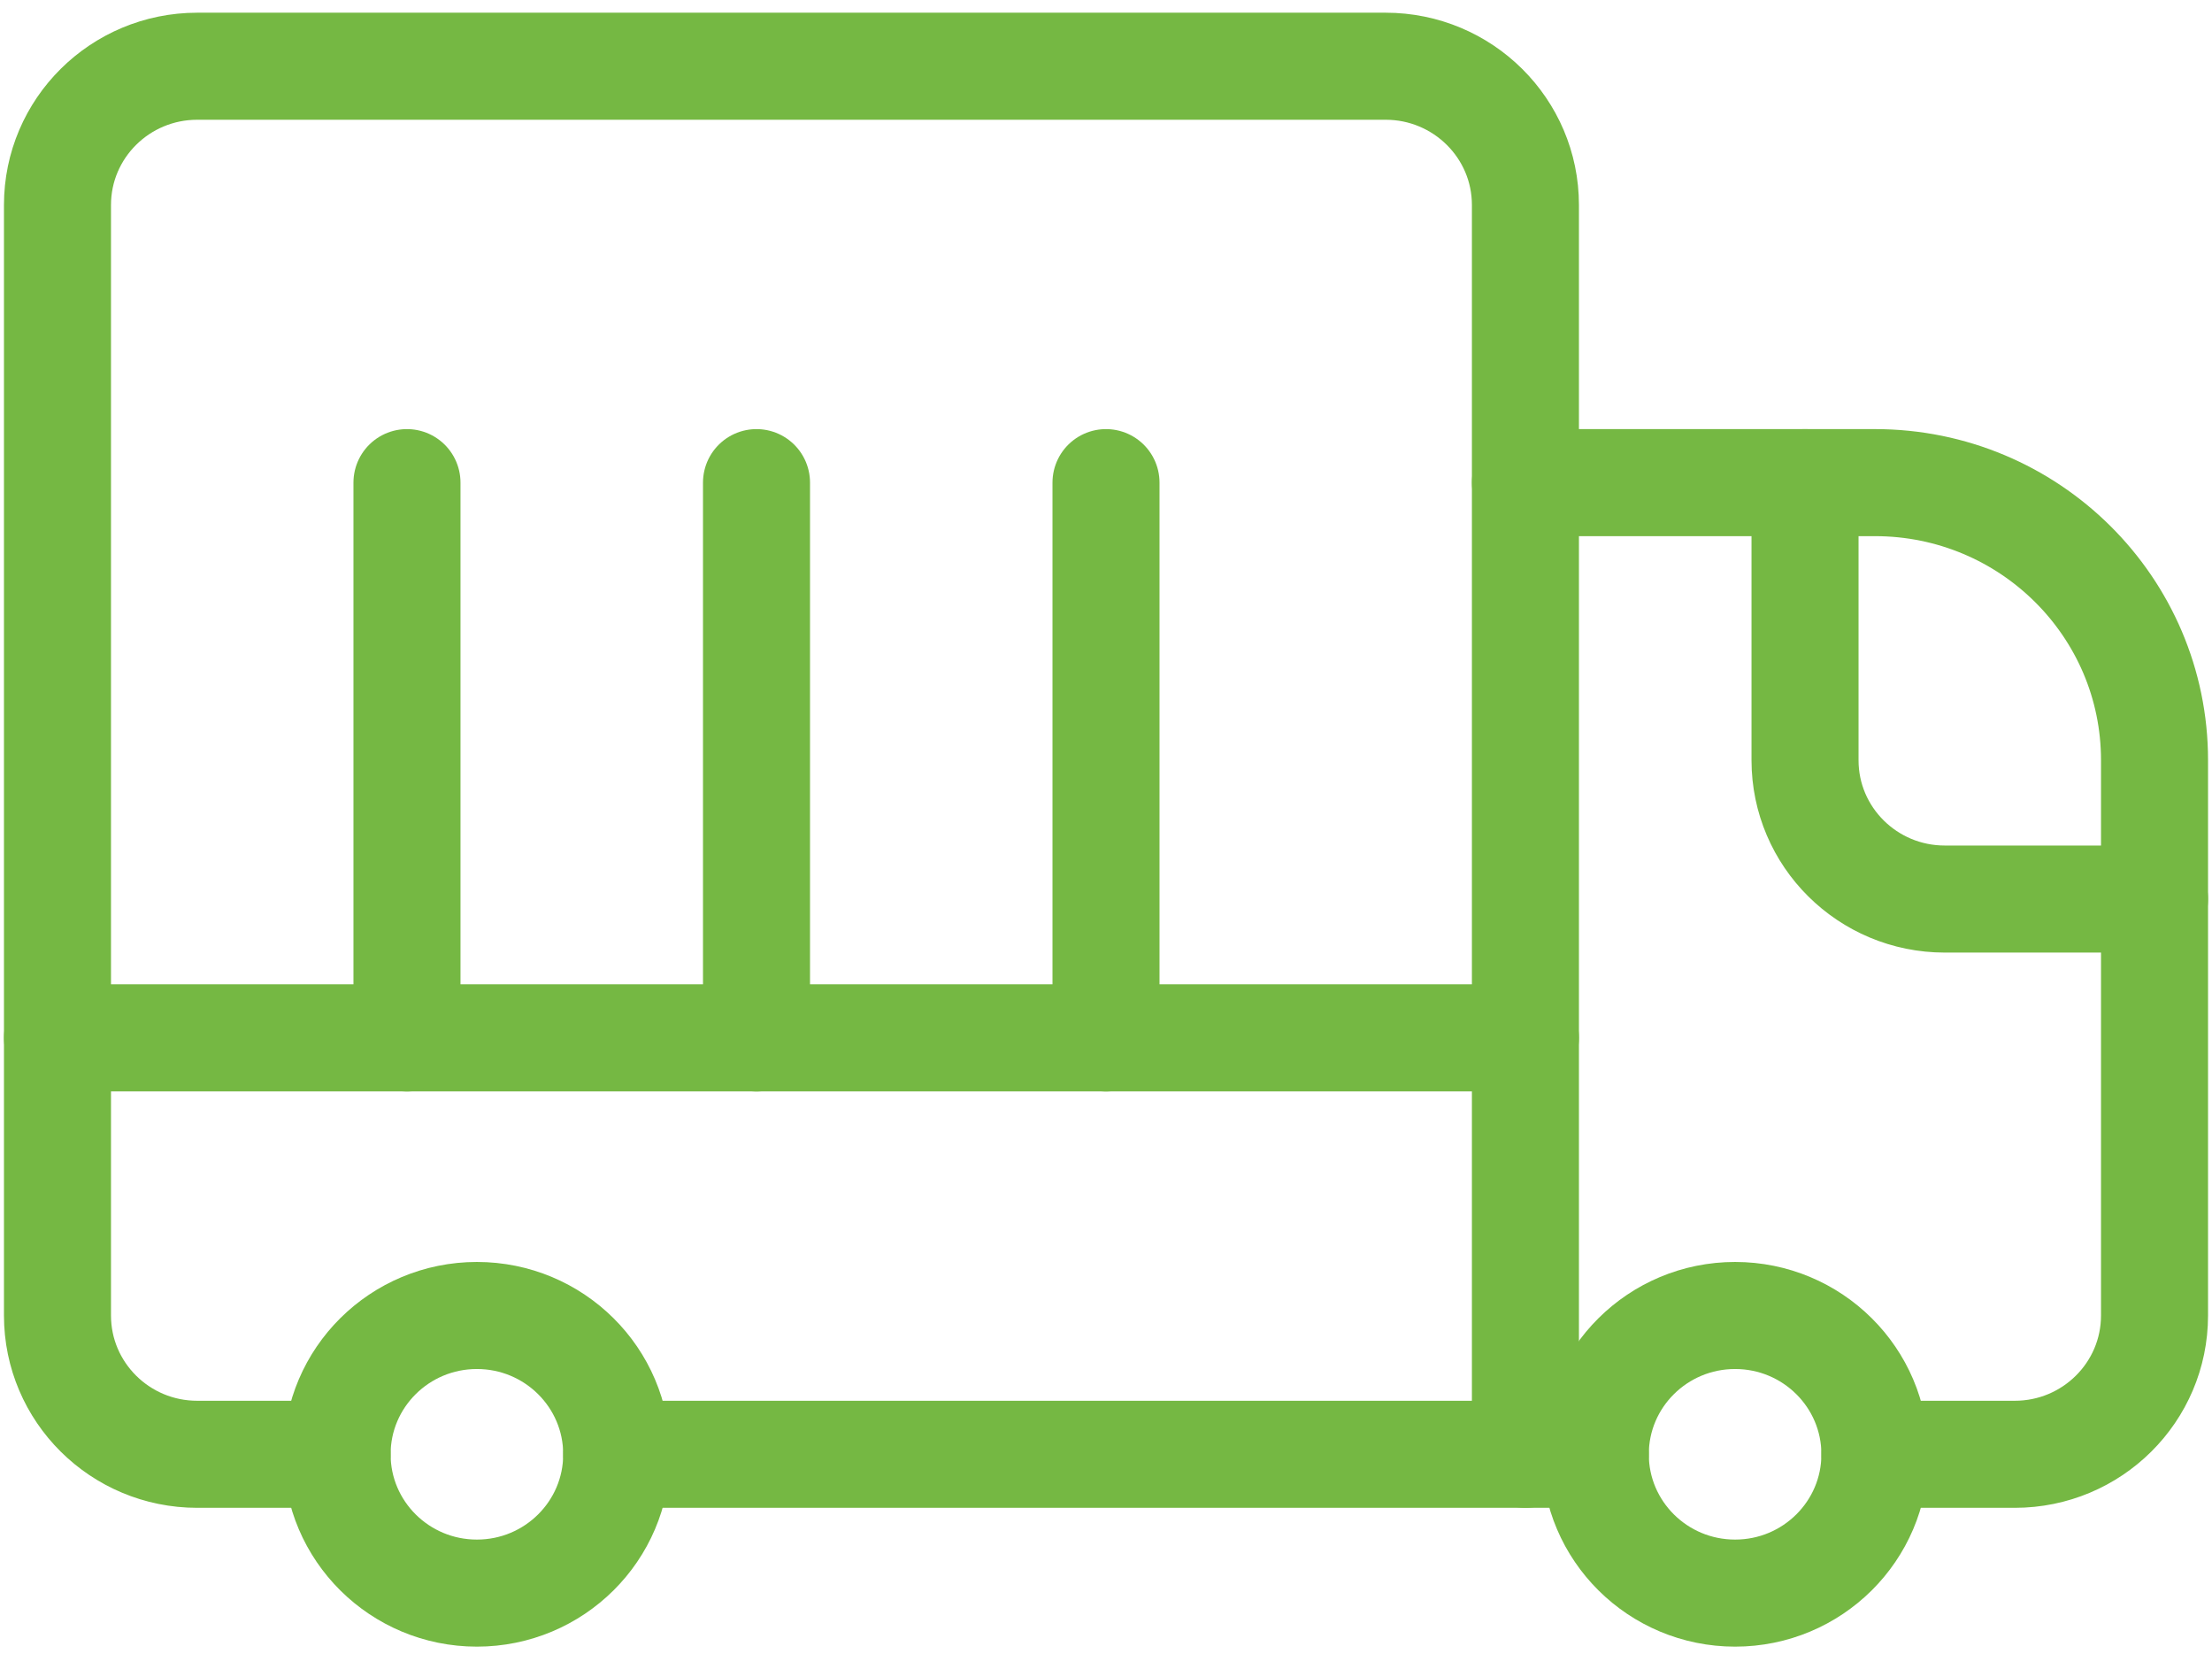
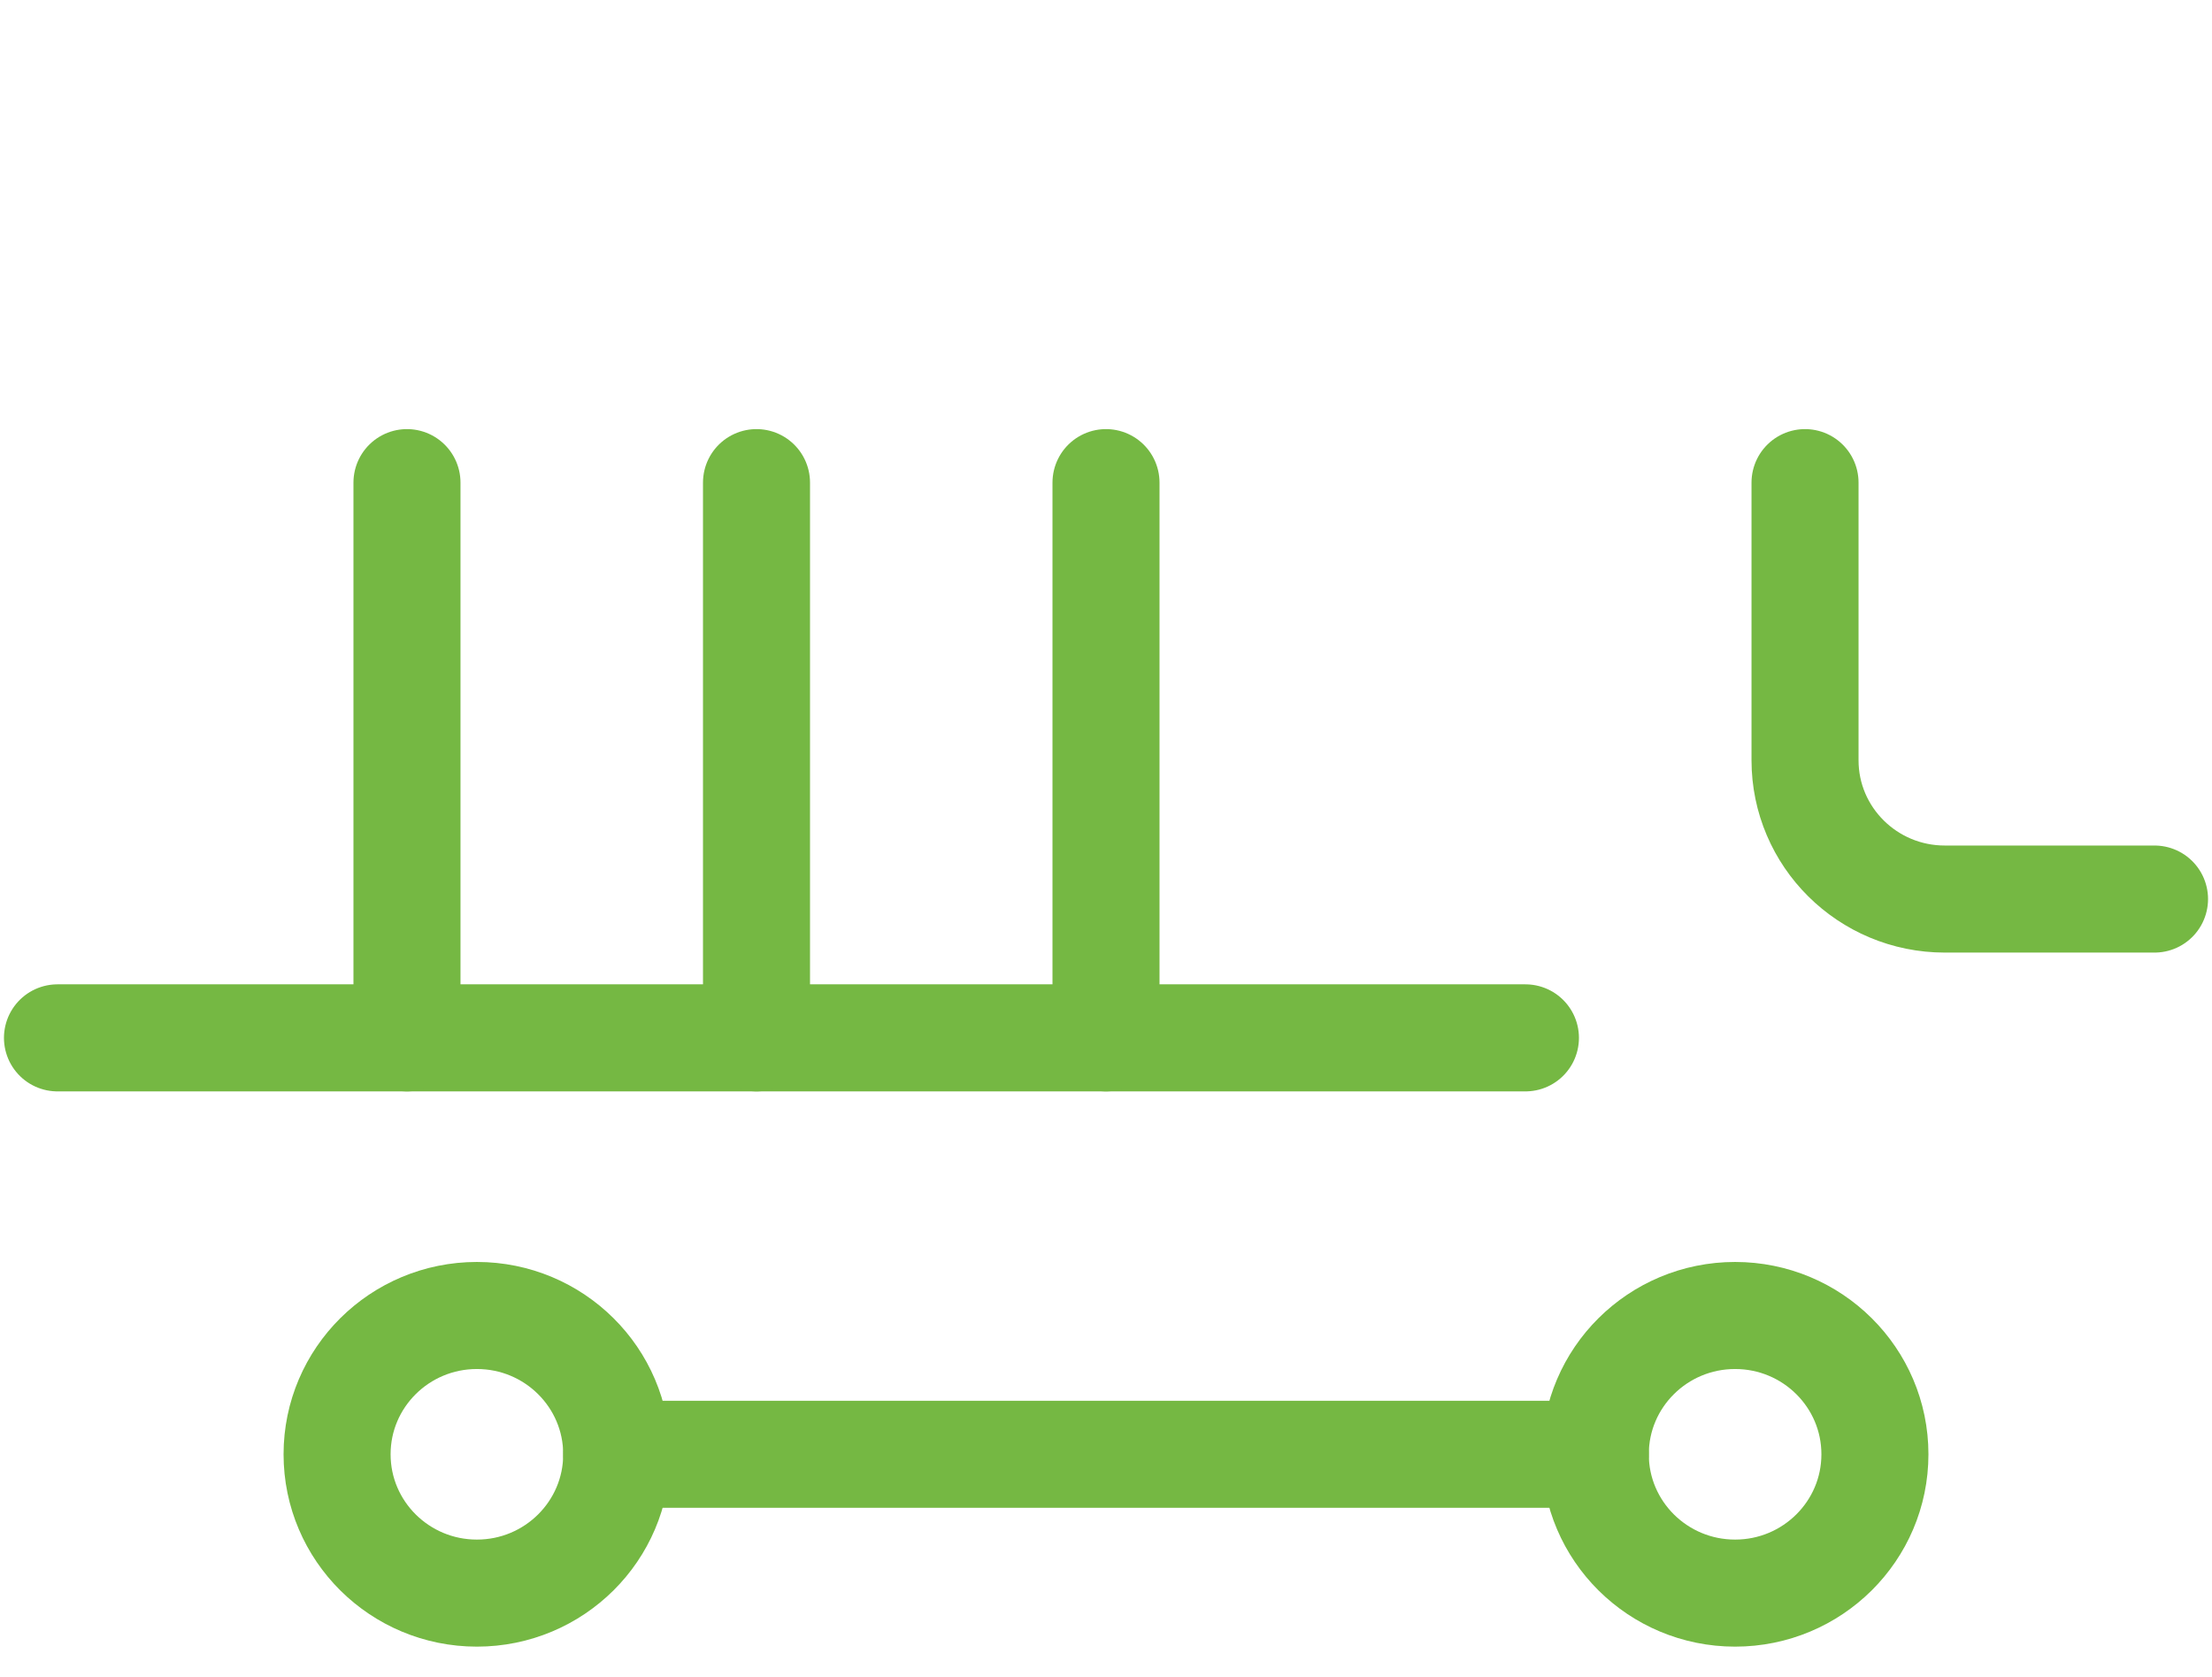
<svg xmlns="http://www.w3.org/2000/svg" width="62px" height="47px" viewBox="0 0 62 47" version="1.1">
  <title>delivery-truck-4</title>
  <desc>Created with Sketch.</desc>
  <g id="Page-1" stroke="none" stroke-width="1" fill="none" fill-rule="evenodd" stroke-linecap="round" stroke-linejoin="round">
    <g id="Artboard-2" transform="translate(-125, -1512)" stroke="#75B843" stroke-width="3">
      <g id="Spotlight" transform="translate(85, 1473)">
        <g id="transaktioner">
          <g id="delivery-truck-4" transform="translate(41, 40.5)">
            <ellipse id="Oval" cx="47.633" cy="39.255" rx="3.919" ry="3.89" />
            <ellipse id="Oval" cx="12.367" cy="39.255" rx="3.919" ry="3.89" />
-             <path d="M51.552,39.255 L55.471,39.255 C57.635,39.255 59.389,37.513 59.389,35.365 L59.389,19.805 C59.389,15.508 55.88,12.025 51.552,12.025 L41.756,12.025" id="Shape" />
-             <path d="M41.756,39.255 L41.756,4.245 C41.756,2.097 40.001,0.356 37.837,0.356 L4.529,0.356 C2.365,0.356 0.611,2.097 0.611,4.245 L0.611,35.365 C0.611,37.513 2.365,39.255 4.529,39.255 L8.448,39.255" id="Shape" />
            <path d="M43.715,39.255 L16.285,39.255" id="Shape" />
            <path d="M59.389,23.695 L53.511,23.695 C51.347,23.695 49.593,21.953 49.593,19.805 L49.593,12.025" id="Shape" />
            <path d="M0.611,27.585 L41.756,27.585" id="Shape" />
            <path d="M10.407,27.585 L10.407,12.025" id="Shape" />
            <path d="M20.204,27.585 L20.204,12.025" id="Shape" />
            <path d="M30,27.585 L30,12.025" id="Shape" />
          </g>
        </g>
      </g>
    </g>
  </g>
</svg>